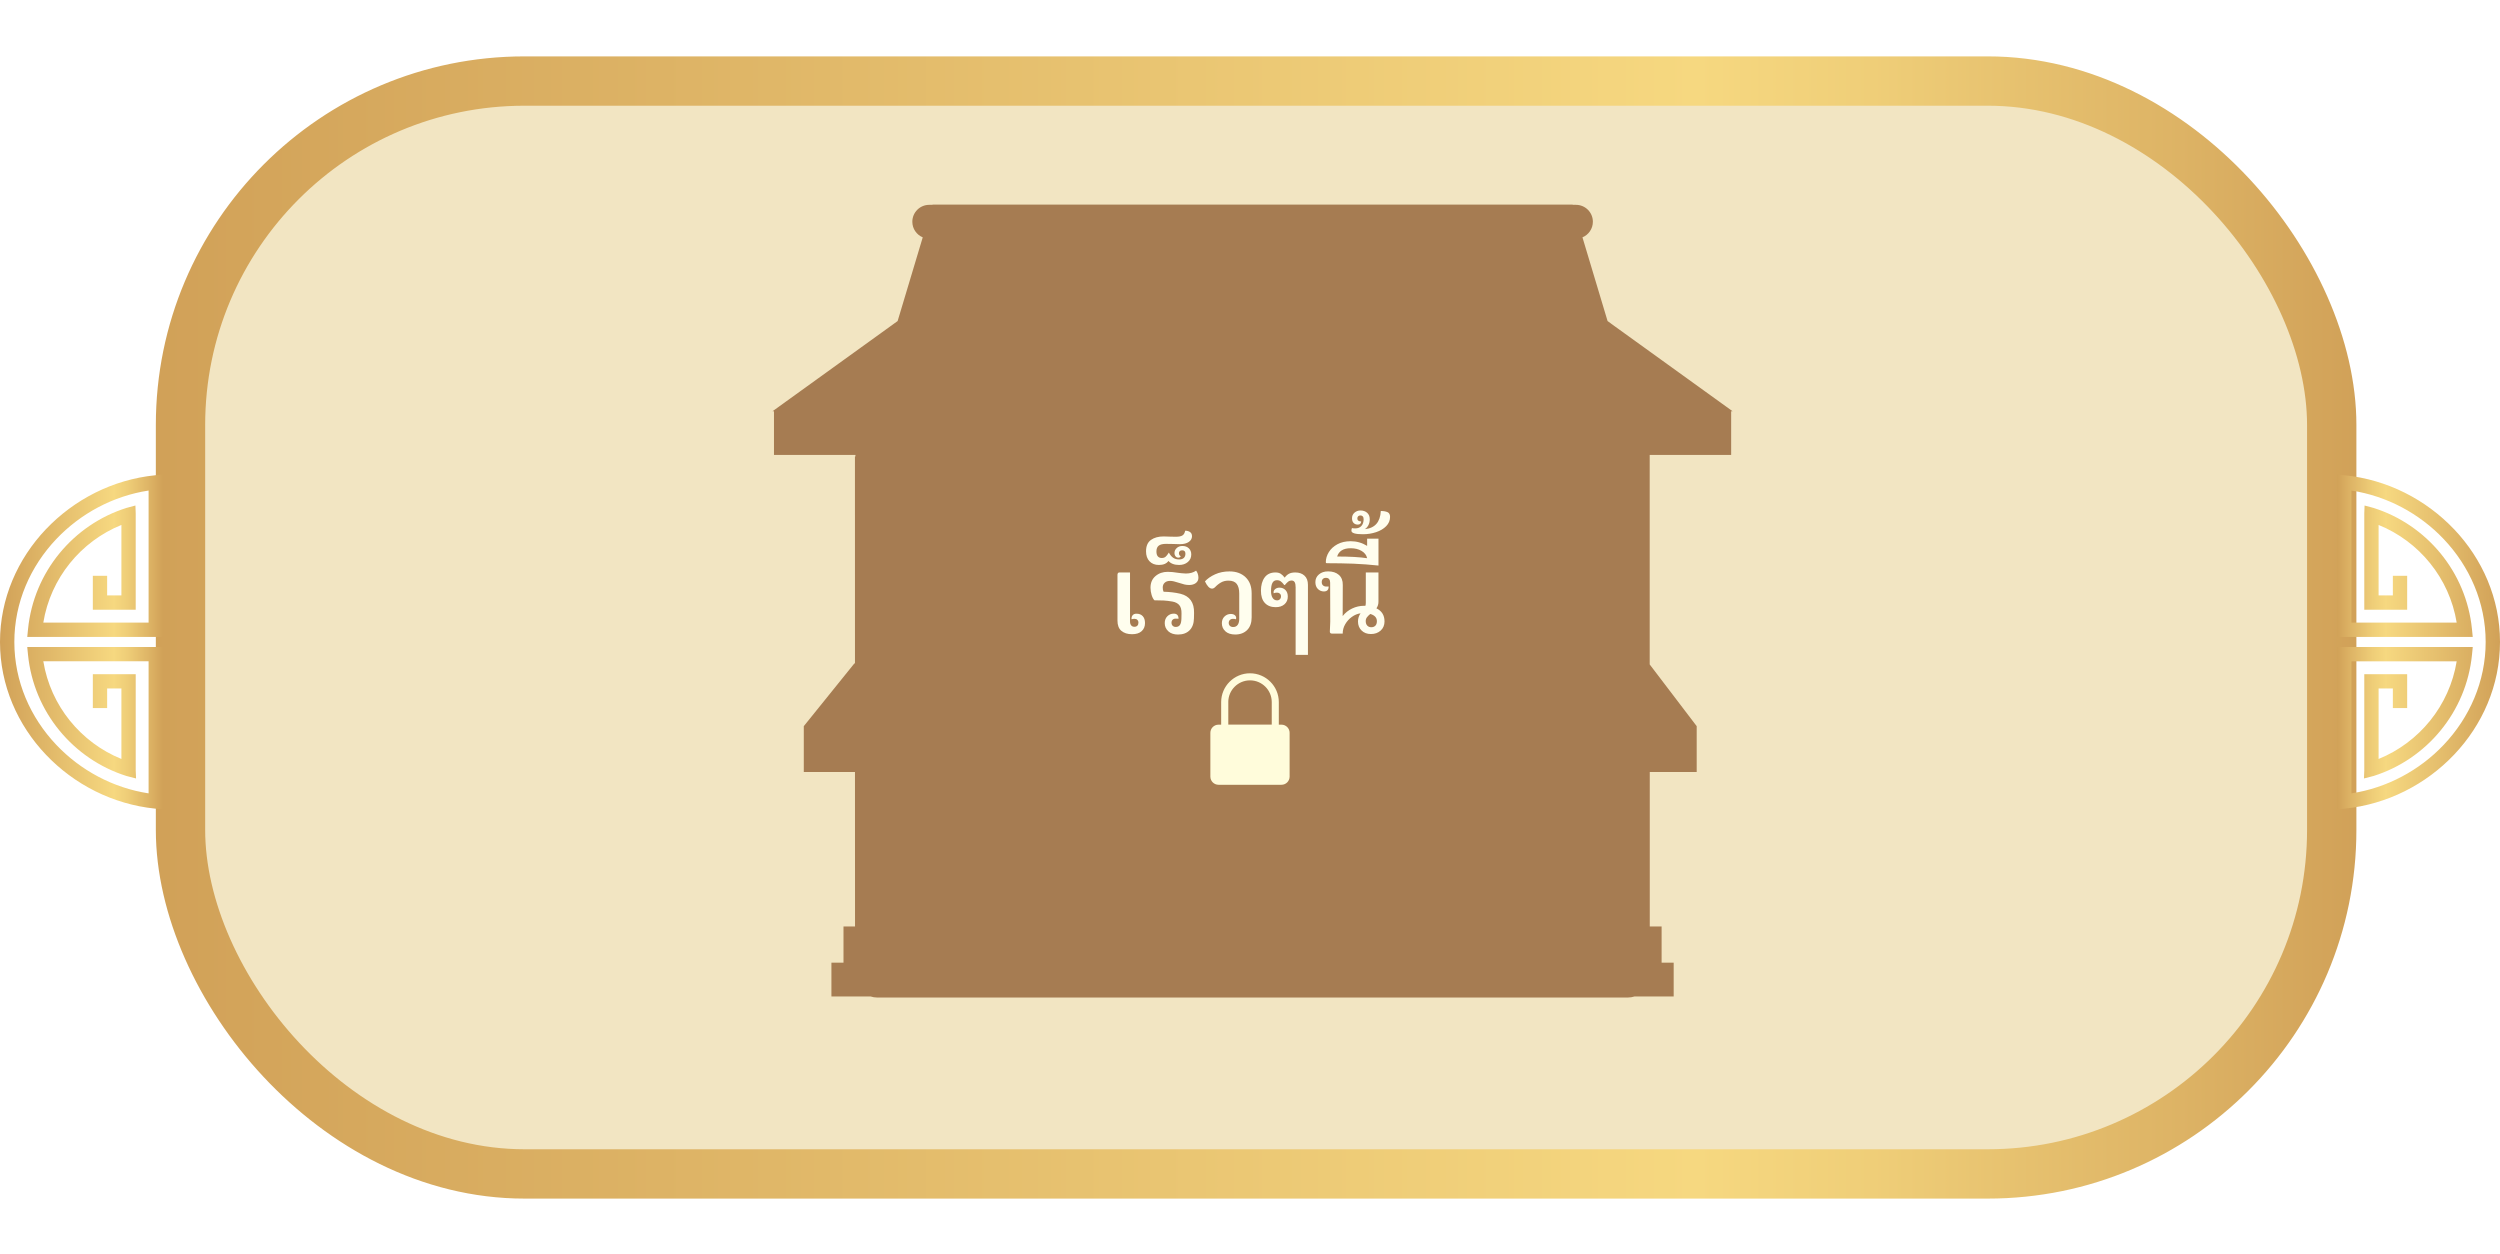
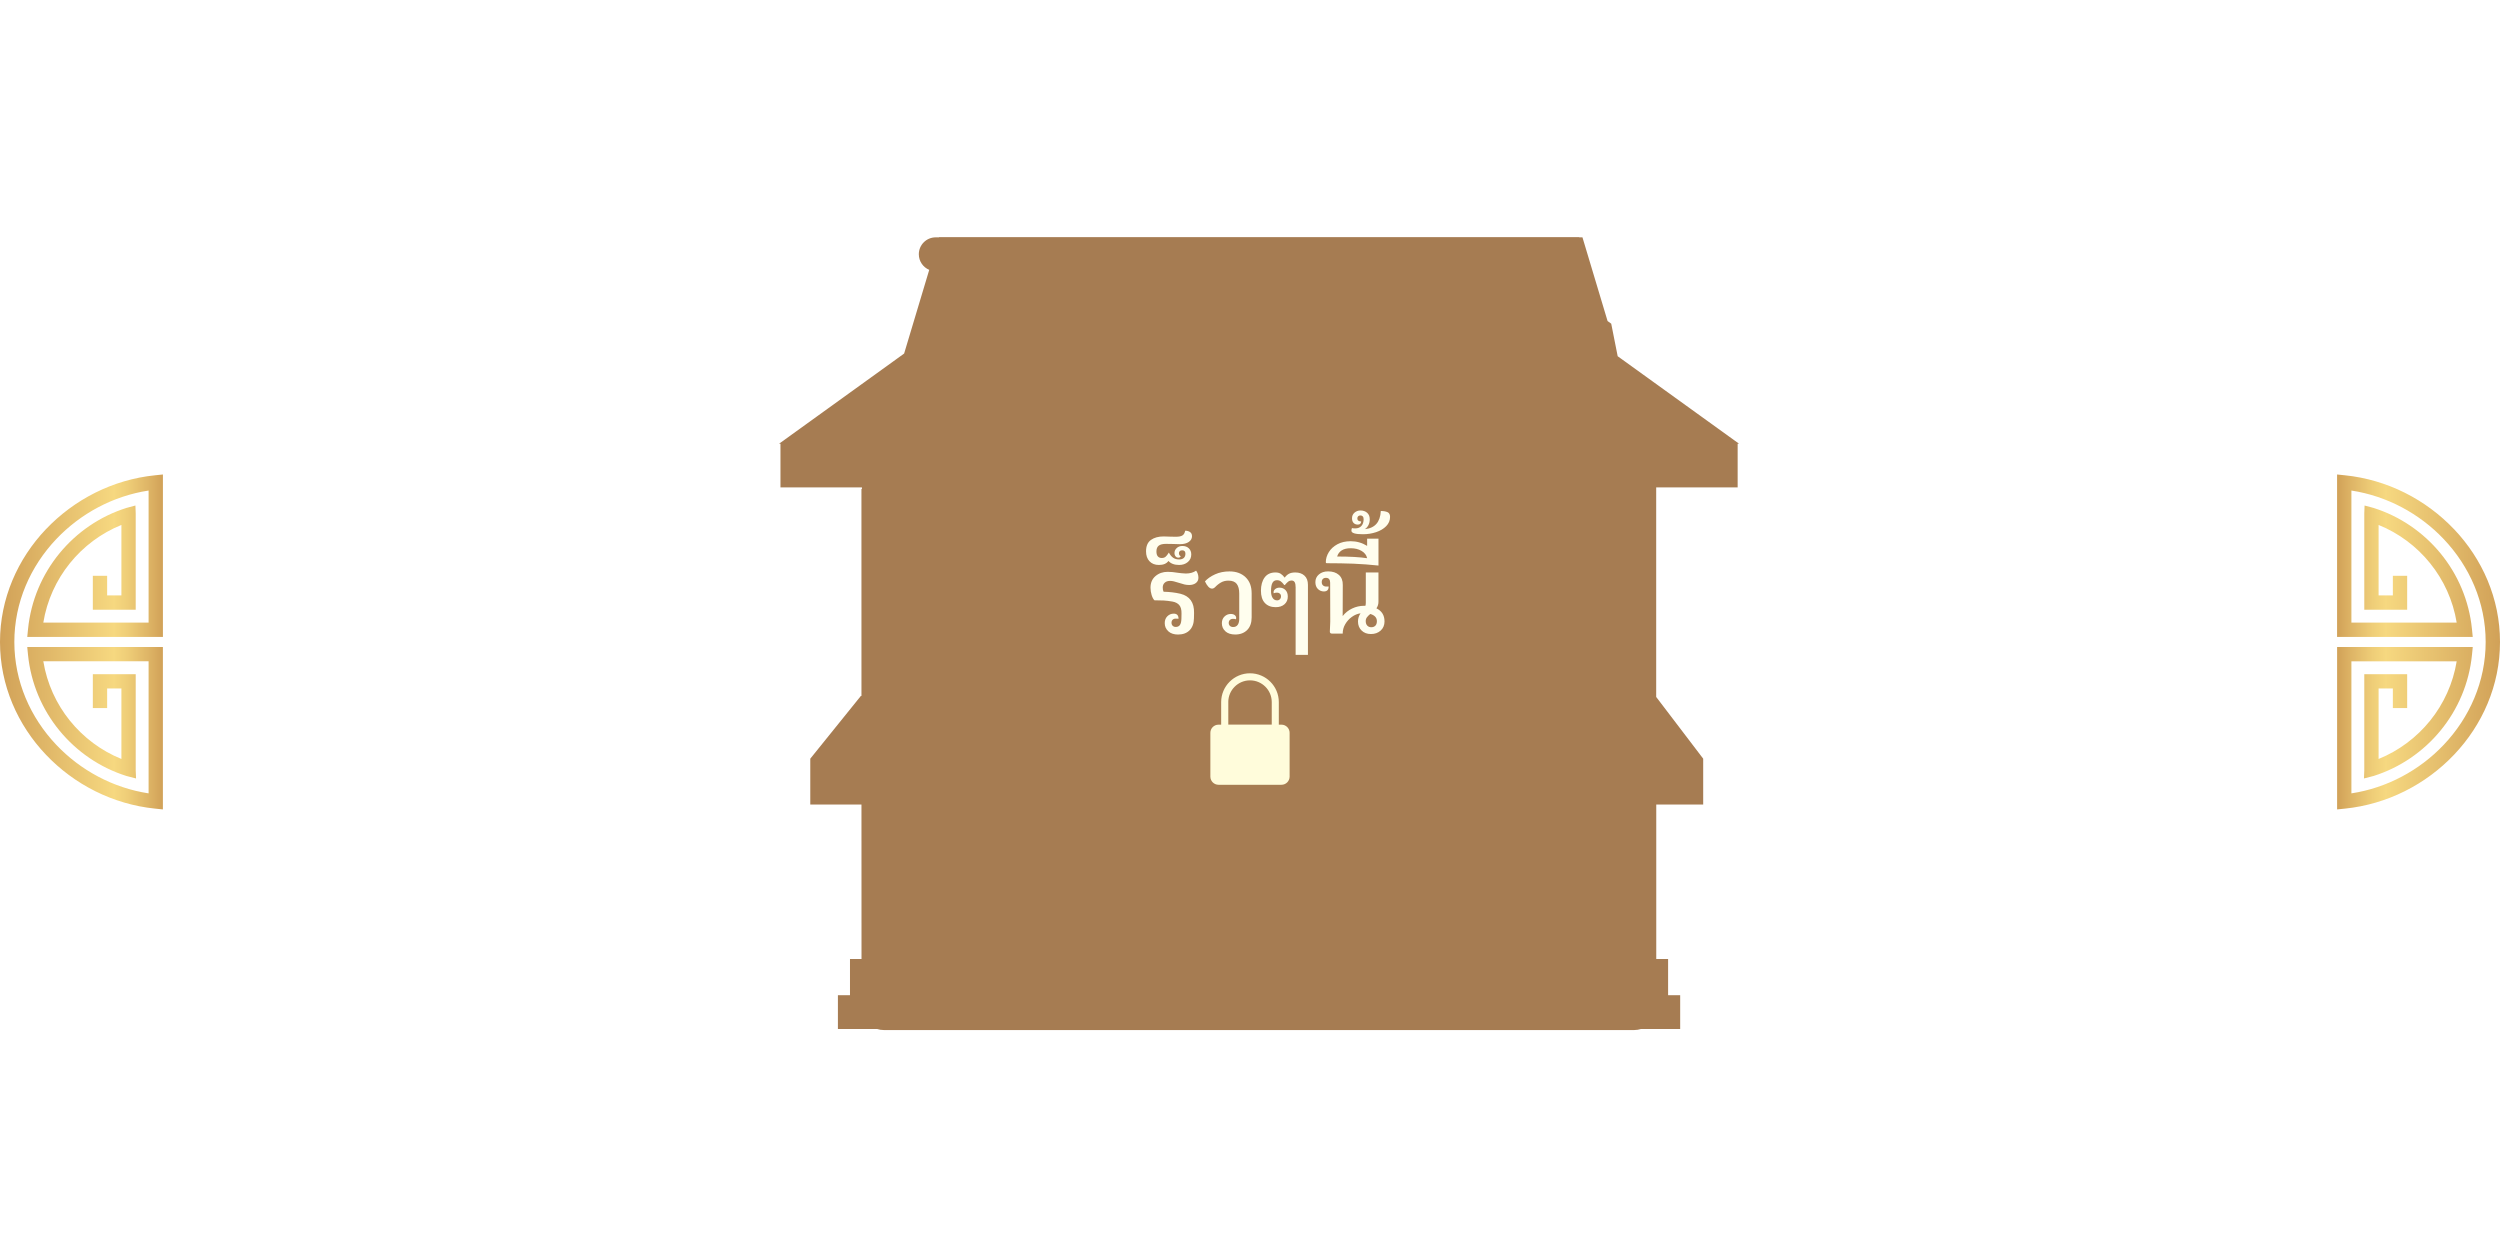
<svg xmlns="http://www.w3.org/2000/svg" xmlns:xlink="http://www.w3.org/1999/xlink" id="b" data-name="Layer_2" viewBox="0 0 962.73 483">
  <defs>
    <linearGradient id="d" data-name="New Gradient Swatch 3" x1="57.01" y1="238.64" x2="904.44" y2="238.64" gradientUnits="userSpaceOnUse">
      <stop offset="0" stop-color="#d1a158" />
      <stop offset=".7" stop-color="#f6d880" />
      <stop offset=".78" stop-color="#efce78" />
      <stop offset=".92" stop-color="#ddb365" />
      <stop offset="1" stop-color="#d1a158" />
    </linearGradient>
    <filter id="e" data-name="drop-shadow-1" x="38.9" y="0" width="890" height="483" filterUnits="userSpaceOnUse">
      <feOffset dx="3" dy="3" />
      <feGaussianBlur result="f" stdDeviation="7" />
      <feFlood flood-color="#000" flood-opacity=".35" />
      <feComposite in2="f" operator="in" />
      <feComposite in="SourceGraphic" />
    </filter>
    <linearGradient id="g" data-name="New Gradient Swatch 3" x1="4558.72" y1="247.21" x2="4621.44" y2="247.21" gradientTransform="translate(5521.44) rotate(-180) scale(1 -1)" xlink:href="#d" />
    <linearGradient id="h" data-name="New Gradient Swatch 3" x1="12.37" y1="247.21" x2="75.09" y2="247.21" gradientTransform="translate(-12.37)" xlink:href="#d" />
    <filter id="i" data-name="drop-shadow-2" x="284.9" y="66" width="395" height="331" filterUnits="userSpaceOnUse">
      <feOffset dx="1" dy="1" />
      <feGaussianBlur result="j" stdDeviation="4" />
      <feFlood flood-color="#000" flood-opacity=".49" />
      <feComposite in2="j" operator="in" />
      <feComposite in="SourceGraphic" />
    </filter>
  </defs>
  <g id="c" data-name="วัด">
    <g>
-       <rect x="66.51" y="28.21" width="828.42" height="420.86" rx="132.46" ry="132.46" style="fill: #f2e5c2; filter: url(#e); stroke: url(#d); stroke-linecap: round; stroke-linejoin: round; stroke-width: 19px;" />
      <path d="M945.04,203.79c10.85,11.43,17.69,26.67,17.69,43.42,0,16.75-6.83,32-17.69,43.42-10.85,11.43-25.74,19.1-42.01,20.76l-3.03.31v-62.55s52.24,0,52.24,0l-.3,3.03c-2.21,22.01-17.44,40.16-37.88,46.64l-3.72.96.13-3.11v-37.05h16.51v13.06h-5.51v-7.55s-5.49,0-5.49,0v27.14c15.63-6.34,27.28-20.49,30.07-37.61h-40.54s0,50.86,0,50.86c13.7-2.1,26.25-8.89,35.53-18.68,9.97-10.51,16.17-24.4,16.17-39.63,0-15.23-6.2-29.12-16.17-39.63-9.29-9.79-21.83-16.58-35.53-18.68v50.86s40.54,0,40.54,0c-2.79-17.11-14.43-31.27-30.07-37.61v27.14s5.49,0,5.49,0v-7.55h5.51v13.06s-16.51,0-16.51,0v-37.05s.11-3.08.11-3.08l3.47.93c20.44,6.48,35.67,24.63,37.88,46.64l.3,3.03h-52.24s0-62.55,0-62.55l3.03.31c16.26,1.65,31.15,9.33,42.01,20.76Z" style="fill: url(#g);" />
      <path d="M17.69,203.79C6.83,215.22,0,230.46,0,247.21c0,16.75,6.83,32,17.69,43.42,10.85,11.43,25.74,19.1,42.01,20.76l3.03.31v-62.55s-52.24,0-52.24,0l.3,3.03c2.21,22.01,17.44,40.16,37.88,46.64l3.72.96-.13-3.11v-37.05h-16.51v13.06h5.51s0-7.55,0-7.55h5.49v27.14c-15.63-6.34-27.28-20.49-30.07-37.61h40.54v50.86c-13.7-2.1-26.25-8.89-35.53-18.68-9.97-10.51-16.17-24.4-16.17-39.63,0-15.23,6.2-29.12,16.17-39.63,9.29-9.79,21.83-16.58,35.53-18.68v50.86H16.68c2.79-17.11,14.43-31.27,30.07-37.61v27.14h-5.49v-7.55h-5.51v13.06s16.51,0,16.51,0v-37.05l-.11-3.08-3.47.93c-20.44,6.48-35.67,24.63-37.88,46.64l-.3,3.03h52.24s0-62.55,0-62.55l-3.03.31c-16.26,1.65-31.15,9.33-42.01,20.76Z" style="fill: url(#h);" />
    </g>
    <g>
-       <path d="M619.47,123.65l-1.41-1.02-9.67-32.23c2.36-.98,4.01-3.3,4.01-6.01,0-3.59-2.91-6.51-6.51-6.51h-1.26l-.02-.08h-246.49l-.02.08h-1.26c-3.59,0-6.51,2.91-6.51,6.51,0,2.71,1.66,5.03,4.01,6.01l-9.67,32.23-2.74,1.98-.37.27-45.07,32.49h.56v16.81h31.37v.61h-.19s.01,79.69.01,79.69h-.23l-19.48,24.16v17.66h19.71l.02,59.48h-4.44v13.94h-4.65v13.01h15.08c.82.27,1.69.41,2.6.41h288.99c.91,0,1.79-.15,2.61-.41h15.07v-13.01h-4.65v-13.94h-4.56v-11.34s0,0,0,0v-48.14s18.07,0,18.07,0v-17.66l-18.1-23.77v-80.69s31.37,0,31.37,0v-16.81h.56l-46.76-33.71Z" style="fill: #a67c52; filter: url(#i);" />
+       <path d="M619.47,123.65l-1.41-1.02-9.67-32.23h-1.26l-.02-.08h-246.49l-.02.08h-1.26c-3.59,0-6.51,2.91-6.51,6.51,0,2.71,1.66,5.03,4.01,6.01l-9.67,32.23-2.74,1.98-.37.27-45.07,32.49h.56v16.81h31.37v.61h-.19s.01,79.69.01,79.69h-.23l-19.48,24.16v17.66h19.71l.02,59.48h-4.44v13.94h-4.65v13.01h15.08c.82.27,1.69.41,2.6.41h288.99c.91,0,1.79-.15,2.61-.41h15.07v-13.01h-4.65v-13.94h-4.56v-11.34s0,0,0,0v-48.14s18.07,0,18.07,0v-17.66l-18.1-23.77v-80.69s31.37,0,31.37,0v-16.81h.56l-46.76-33.71Z" style="fill: #a67c52; filter: url(#i);" />
      <g>
-         <path d="M431.82,242.93c-1-.87-1.49-2.18-1.49-3.93v-17.58c0-.65.26-.98.78-.98h4.05v18.89c0,.63.15,1.12.45,1.49.3.37.71.55,1.23.55.49,0,.87-.14,1.15-.43s.41-.67.41-1.17c0-.44-.14-.79-.41-1.06-.27-.27-.64-.41-1.1-.41-.38,0-.76.06-1.15.16v-.29c0-.52.16-.95.49-1.31.33-.35.8-.53,1.43-.53,1.01,0,1.81.31,2.39.94.59.63.88,1.51.88,2.66,0,1.31-.43,2.35-1.29,3.13s-2.09,1.17-3.7,1.17c-1.75,0-3.11-.44-4.11-1.31Z" style="fill: #fffeee;" />
        <path d="M449.92,243.1c-.93-.82-1.39-1.87-1.39-3.15,0-1.09.34-1.97,1.02-2.64.68-.67,1.5-1,2.45-1,1.23,0,1.84.65,1.84,1.96-.25-.03-.6-.04-1.06-.04-.52,0-.92.14-1.21.43s-.43.67-.43,1.17c0,.46.15.85.45,1.15.3.3.69.45,1.19.45.74,0,1.27-.26,1.62-.78.34-.52.52-1.29.55-2.33l.04-2.04c.03-1.44-.25-2.52-.84-3.23-.59-.71-1.47-1.17-2.64-1.39-1.23-.22-2.36-.35-3.39-.41-1.04-.05-2.22-.08-3.56-.08-.44-.44-.8-1.12-1.08-2.04s-.43-1.87-.43-2.82c0-1.88.64-3.37,1.92-4.46,1.28-1.09,2.85-1.64,4.7-1.64,1.14,0,2.45.12,3.93.37.25.03.69.08,1.33.16.64.08,1.22.12,1.74.12,1.58,0,2.89-.37,3.93-1.1.25.27.46.65.63,1.15.18.49.27,1.02.27,1.59,0,.85-.33,1.52-.98,2.02-.65.5-1.51.76-2.58.76-.63,0-1.23-.07-1.8-.2-.57-.14-1.31-.35-2.21-.65-.79-.25-1.42-.43-1.9-.55-.48-.12-.96-.18-1.45-.18-.87,0-1.56.23-2.06.7-.5.46-.76,1.08-.76,1.84,0,.71.11,1.25.33,1.64,2.34.05,4.51.31,6.5.78,3.57.9,5.32,3.37,5.23,7.4l-.04,2.04c-.03,1.96-.58,3.5-1.66,4.6-1.08,1.1-2.57,1.66-4.48,1.66-1.55,0-2.79-.41-3.72-1.23Z" style="fill: #fffeee;" />
        <path d="M442.66,216.15c-.89-.95-1.33-2.23-1.33-3.84,0-2.02.63-3.48,1.88-4.38,1.25-.9,2.89-1.35,4.91-1.35.44,0,1.25.03,2.45.08l2.29.04c1.06,0,1.87-.16,2.43-.47.56-.31.93-.93,1.12-1.86.76,0,1.39.18,1.88.53.49.35.74.89.74,1.59,0,.9-.42,1.64-1.25,2.21-.83.57-1.97.86-3.41.86l-2.7-.08-2.66-.04c-1.28,0-2.21.23-2.8.7-.59.46-.88,1.2-.88,2.21,0,.87.18,1.51.55,1.92.37.41.87.61,1.49.61s1.09-.16,1.47-.47c.38-.31.8-.85,1.27-1.62.49.9,1.04,1.57,1.66,2s1.38.65,2.31.65c.79,0,1.39-.2,1.8-.59.41-.39.61-.93.61-1.62,0-.87-.41-1.31-1.23-1.31-.41,0-.72.1-.94.31-.22.2-.33.47-.33.8,0,.55.23.94.7,1.19-.16.35-.48.53-.94.53-.41,0-.76-.16-1.04-.49s-.43-.76-.43-1.31c0-.74.29-1.37.86-1.9.57-.53,1.3-.8,2.17-.8,1.04,0,1.87.3,2.49.9.63.6.94,1.39.94,2.37,0,1.2-.44,2.17-1.33,2.92-.89.75-2,1.12-3.33,1.12-1.85,0-3.23-.52-4.13-1.55-.71,1.04-1.94,1.55-3.68,1.55-1.53,0-2.73-.48-3.62-1.43Z" style="fill: #fffeee;" />
        <path d="M471.92,243.12c-.93-.8-1.39-1.85-1.39-3.13,0-1.06.34-1.92,1.02-2.58.68-.65,1.49-.98,2.41-.98.63,0,1.13.14,1.51.43.38.29.57.66.57,1.12,0,.22-.03.38-.08.49-.3-.11-.68-.16-1.15-.16-.49,0-.89.14-1.19.43-.3.29-.45.66-.45,1.12,0,.49.16.88.47,1.17.31.29.73.43,1.25.43.76,0,1.34-.28,1.74-.84.4-.56.59-1.34.59-2.35v-9.73c0-1.61-.32-2.83-.96-3.68-.64-.84-1.71-1.27-3.21-1.27-1.09,0-2.05.24-2.88.72s-1.62,1.11-2.35,1.9c-.22.16-.4.28-.55.35-.15.07-.33.1-.55.1-.93,0-1.83-.93-2.7-2.78.95-1.06,2.26-1.97,3.9-2.72,1.65-.75,3.5-1.12,5.54-1.12,2.56,0,4.63.74,6.19,2.23,1.57,1.49,2.35,3.55,2.35,6.2v9.28c0,2.07-.57,3.69-1.72,4.85s-2.69,1.74-4.62,1.74c-1.58,0-2.84-.4-3.76-1.21Z" style="fill: #fffeee;" />
        <path d="M498.95,226.37c0-1.04-.13-1.76-.39-2.19-.26-.42-.66-.63-1.21-.63-.46,0-.89.14-1.27.43-.38.29-.82.73-1.31,1.33h-.2c-.49-.65-.94-1.13-1.35-1.43-.41-.3-.9-.45-1.47-.45-.79,0-1.37.34-1.74,1.02-.37.68-.55,1.73-.55,3.15,0,1.12.2,2,.61,2.64.41.64.98.96,1.72.96.44,0,.8-.14,1.08-.43.29-.29.43-.66.43-1.12,0-.44-.14-.78-.43-1.04-.29-.26-.65-.39-1.08-.39-.49,0-.93.08-1.31.25-.03-.11-.04-.25-.04-.41,0-.46.22-.87.65-1.23.44-.35.98-.53,1.64-.53.93,0,1.69.31,2.29.92.6.61.9,1.45.9,2.52,0,1.23-.42,2.21-1.27,2.96-.85.75-1.98,1.12-3.39,1.12-1.77,0-3.16-.54-4.17-1.62-1.01-1.08-1.51-2.65-1.51-4.72s.47-3.8,1.41-5.09,2.34-1.94,4.19-1.94c.82,0,1.49.17,2.02.51.53.34,1.04.84,1.53,1.49.44-.63.97-1.12,1.59-1.47.63-.35,1.46-.53,2.49-.53,1.47,0,2.65.41,3.54,1.23s1.33,2,1.33,3.56v26.95h-4.74v-25.8Z" style="fill: #fffeee;" />
        <path d="M533.17,239.25c0,1.5-.5,2.69-1.49,3.58-1,.89-2.24,1.33-3.74,1.33s-2.67-.45-3.6-1.35c-.93-.9-1.39-2.06-1.39-3.48,0-1.15.33-2.19.98-3.15-1.17.16-2.28.62-3.33,1.37-1.05.75-1.9,1.69-2.56,2.82s-.98,2.34-.98,3.62h-4.13c-.55,0-.82-.27-.82-.82,0-.3.01-.57.04-.82.08-1.39.12-2.39.12-2.98l-.04-15.01c0-.54-.13-.99-.39-1.33-.26-.34-.66-.51-1.21-.51s-.92.14-1.21.43c-.29.29-.43.69-.43,1.21,0,.55.16.97.49,1.27.33.3.76.45,1.31.45h.86c0,1.25-.61,1.88-1.84,1.88-.9,0-1.67-.32-2.31-.96-.64-.64-.96-1.52-.96-2.64,0-1.2.46-2.19,1.37-2.96.91-.78,2.09-1.17,3.54-1.17,1.74,0,3.13.46,4.15,1.37,1.02.91,1.52,2.2,1.49,3.86l-.04,11.98c.98-1.25,2.2-2.23,3.66-2.92,1.46-.69,2.99-1.04,4.6-1.04h.49c.11-.3.16-.68.16-1.15v-11.69h4.87v11.33c0,.9-.26,1.73-.78,2.49,2.07,1.01,3.11,2.67,3.11,4.99ZM529.66,240.93c.38-.41.57-.98.57-1.72,0-1.36-.85-2.29-2.54-2.78-.57.46-1.01.9-1.31,1.31-.3.41-.45.89-.45,1.43,0,.74.2,1.32.59,1.74.4.42.92.63,1.57.63s1.17-.2,1.55-.61Z" style="fill: #fffeee;" />
        <path d="M530.84,207.44v10.35c-3.3-.35-6.52-.59-9.67-.72-3.15-.12-6.55-.18-10.2-.18-.16,0-.27-.03-.33-.08-.05-.05-.08-.15-.08-.29,0-1.34.38-2.63,1.15-3.88.76-1.25,1.87-2.27,3.31-3.05,1.45-.78,3.15-1.17,5.11-1.17,2.29,0,4.4.6,6.34,1.8v-2.78h4.38ZM526.47,214.96c-.25-1.17-.95-2.11-2.13-2.8-1.17-.7-2.58-1.04-4.21-1.04-1.47,0-2.64.29-3.5.86-.86.57-1.42,1.35-1.7,2.33,4.83,0,8.67.22,11.53.65Z" style="fill: #fffeee;" />
        <path d="M534.36,197.24c.63.31.94.92.94,1.82,0,1.36-.5,2.55-1.49,3.56-.99,1.01-2.29,1.78-3.88,2.31-1.6.53-3.28.8-5.05.8-2.97,0-4.46-.45-4.46-1.35,0-.35.07-.7.2-1.02.33.08.75.12,1.27.12,1.01,0,1.8-.31,2.37-.94.57-.63.86-1.49.86-2.58,0-.49-.11-.86-.33-1.1-.22-.25-.52-.37-.9-.37-.35,0-.64.1-.86.31-.22.2-.33.48-.33.84,0,.76.49,1.15,1.47,1.15,0,.38-.11.68-.33.9-.22.22-.53.33-.94.33-.68,0-1.23-.21-1.64-.63-.41-.42-.61-1.03-.61-1.82,0-.87.32-1.59.96-2.15.64-.56,1.41-.84,2.31-.84,1.01,0,1.85.29,2.54.88.68.59,1.02,1.42,1.02,2.51,0,.82-.16,1.55-.49,2.21s-.79,1.19-1.39,1.59c3.87-.38,5.92-2.71,6.13-6.99,1.12,0,1.99.16,2.62.47Z" style="fill: #fffeee;" />
      </g>
      <path d="M493.48,279.06h-1.02v-8.68c0-6.12-4.98-11.1-11.1-11.1s-11.1,4.98-11.1,11.1v8.68h-1.02c-1.73,0-3.14,1.41-3.14,3.14v16.87c0,1.73,1.41,3.14,3.14,3.14h24.24c1.73,0,3.14-1.41,3.14-3.14v-16.87c0-1.73-1.41-3.14-3.14-3.14ZM473,270.37c0-4.61,3.75-8.37,8.37-8.37s8.37,3.75,8.37,8.37v8.68h-16.73v-8.68Z" style="fill: #fffcdb;" />
    </g>
  </g>
</svg>